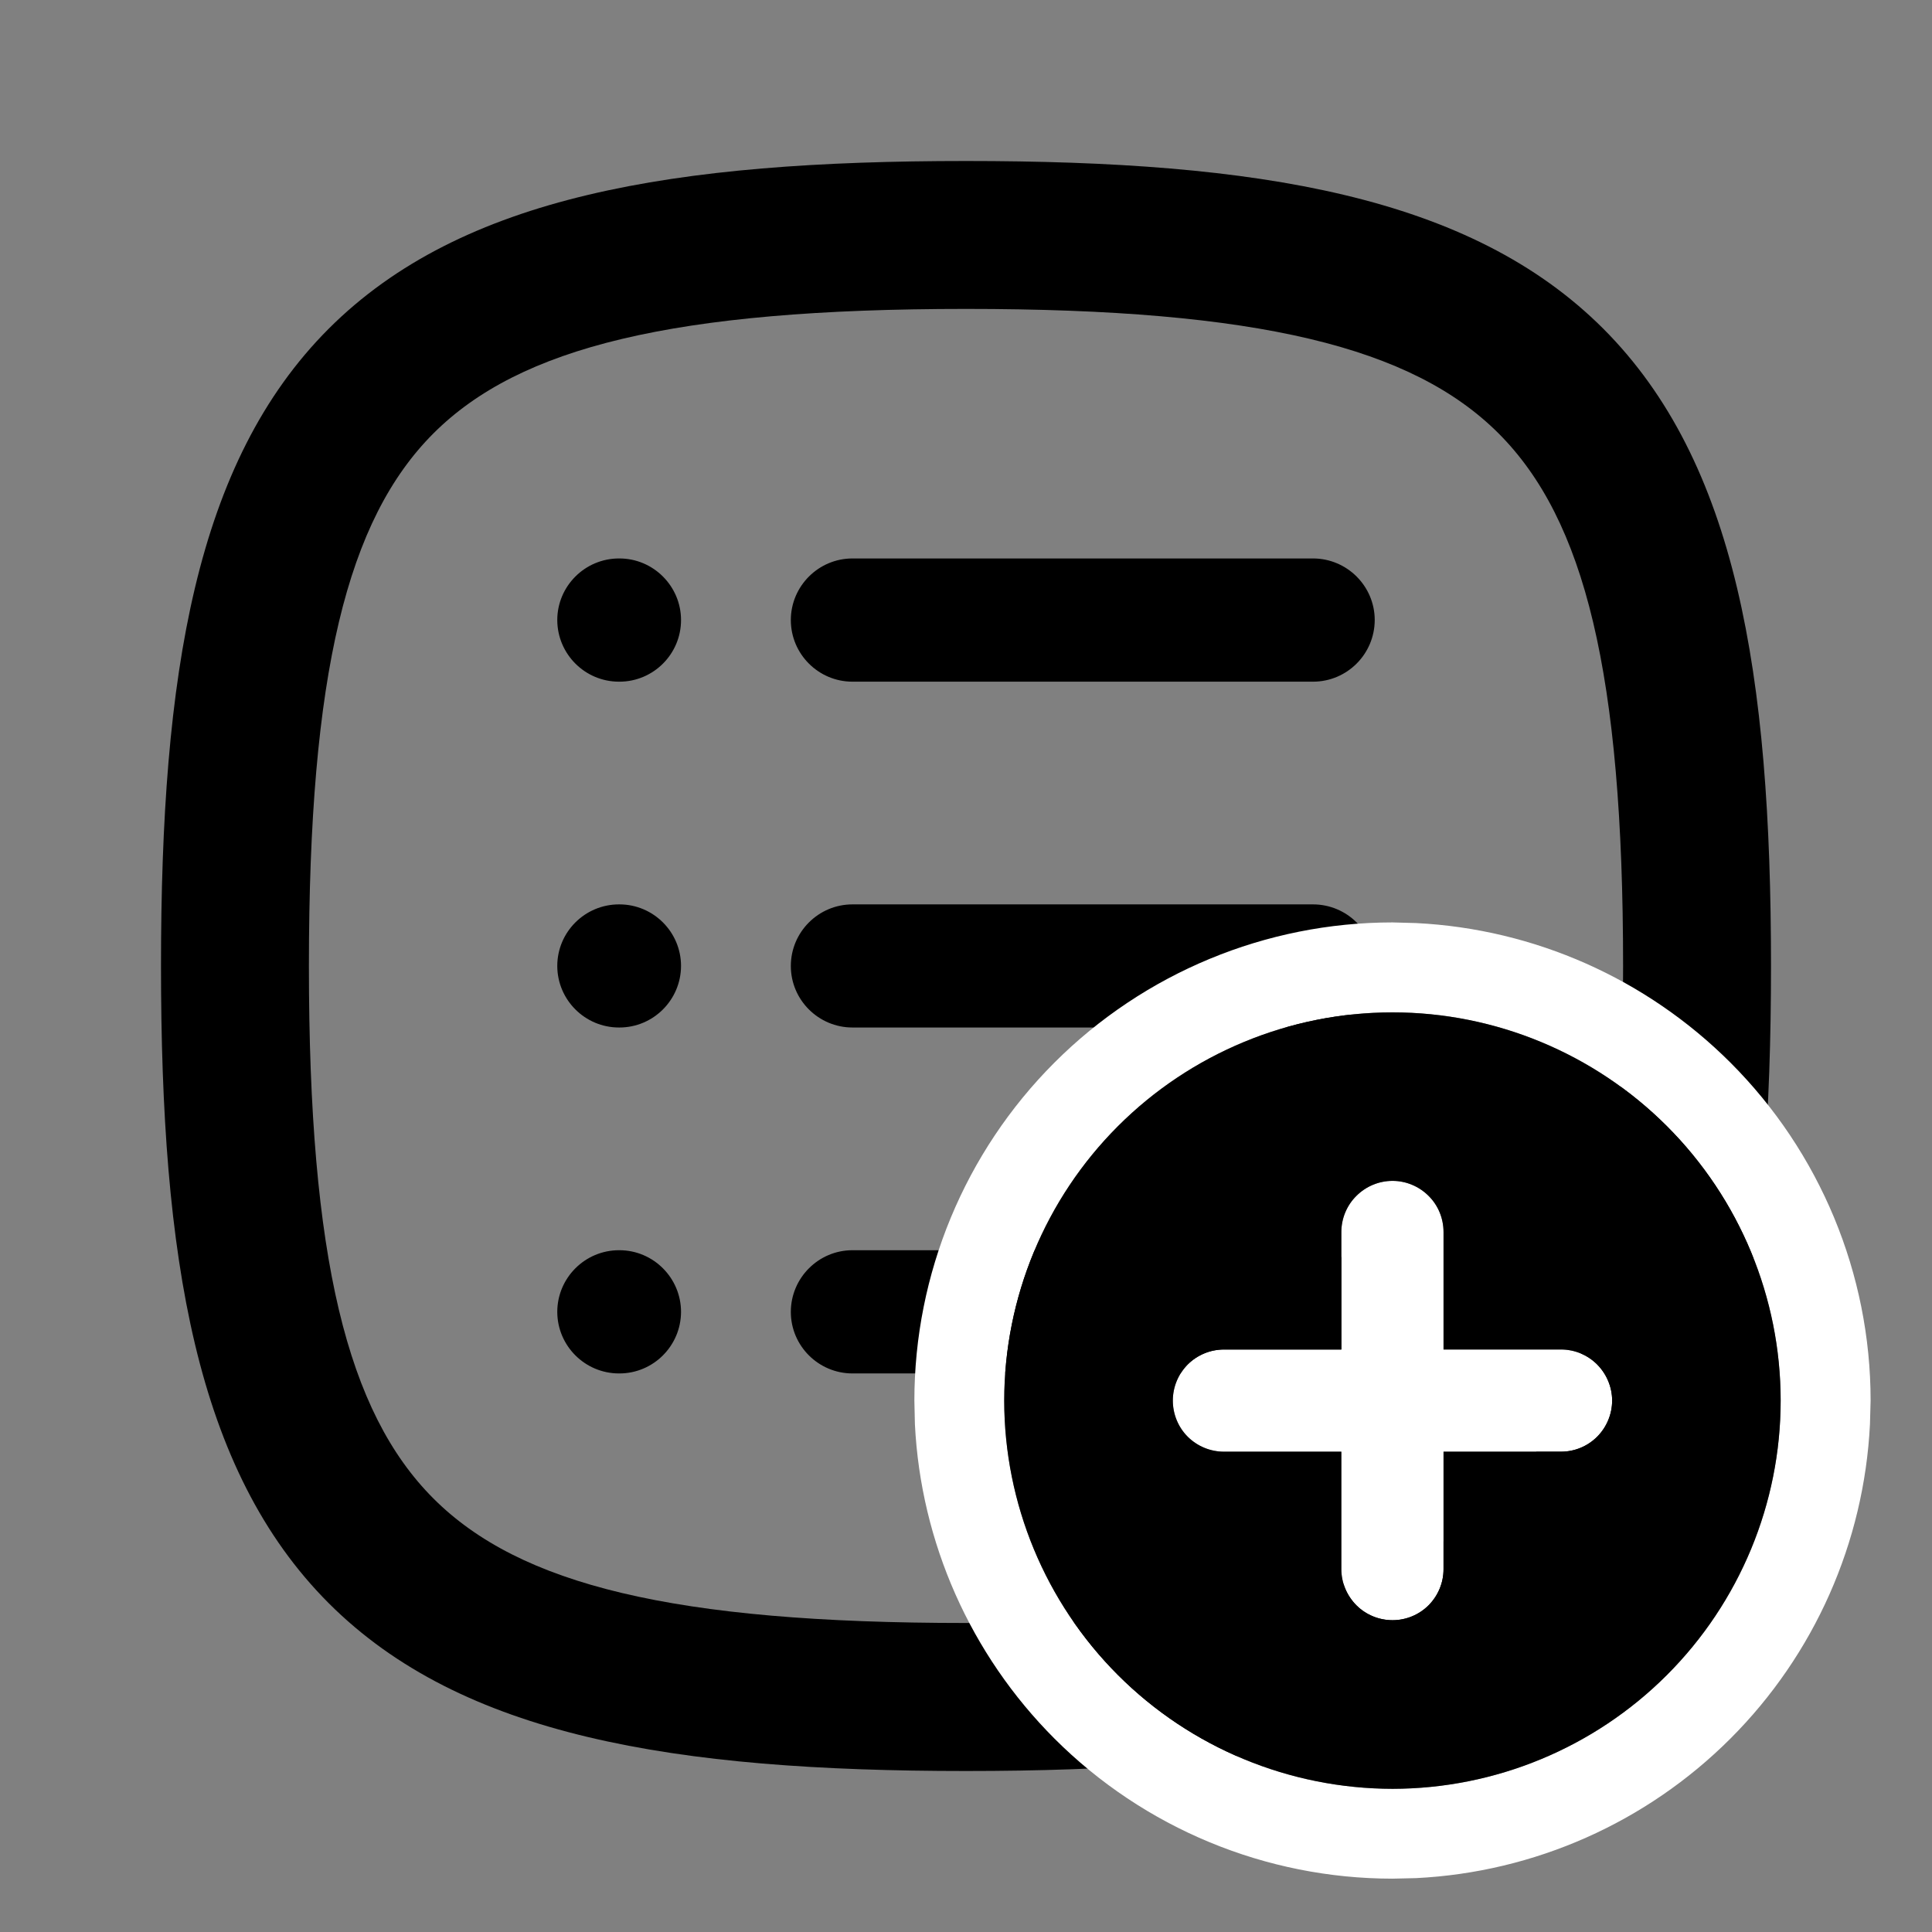
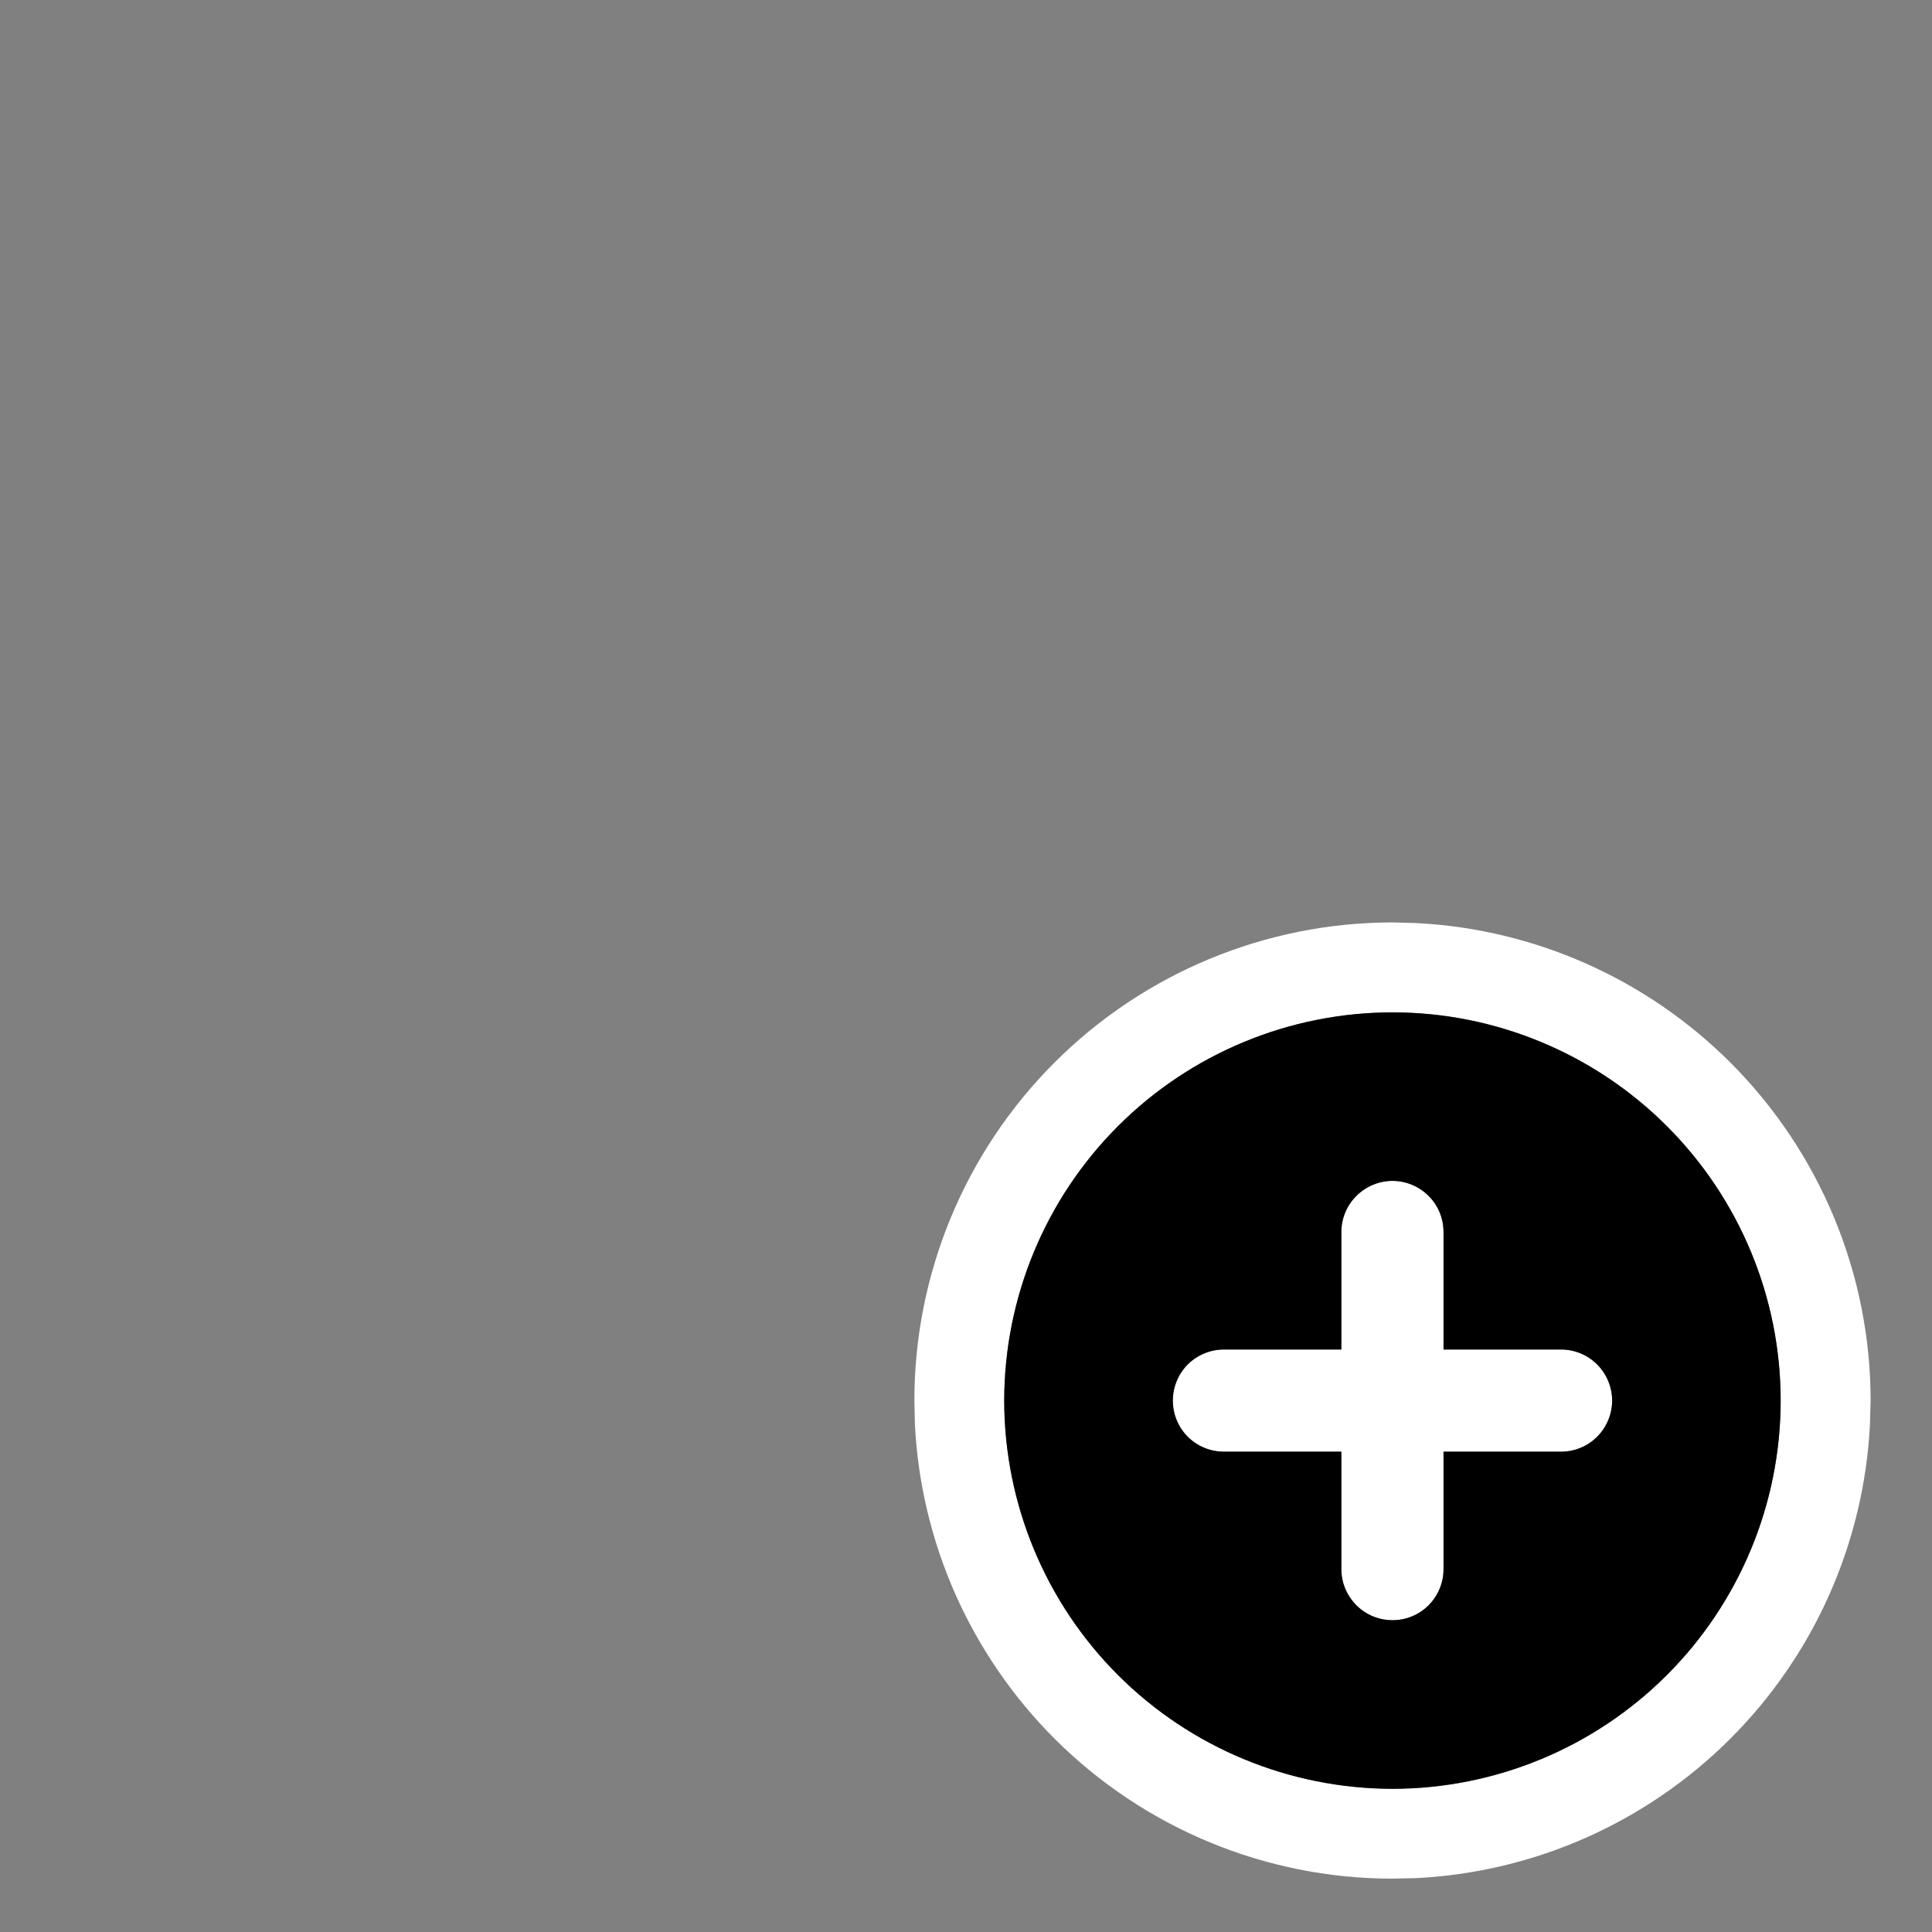
<svg xmlns="http://www.w3.org/2000/svg" viewBox="0 0 18 18" fill="none">
  <rect x="0" y="0" width="18" height="18" fill="#808080" stroke="none" />
-   <path d="M9 1.5C11.719 1.5 13.696 1.822 14.937 3.062C16.177 4.303 16.5 6.28 16.5 9C16.5 11.719 16.177 13.696 14.937 14.937C13.696 16.177 11.719 16.5 9 16.5C6.281 16.5 4.304 16.177 3.063 14.937C1.823 13.696 1.5 11.719 1.5 9C1.5 6.28 1.823 4.303 3.063 3.062C4.304 1.822 6.281 1.5 9 1.5ZM9 2.878C6.271 2.878 4.841 3.236 4.038 4.038C3.236 4.841 2.878 6.271 2.878 9C2.878 11.729 3.236 13.158 4.038 13.961C4.841 14.764 6.271 15.121 9 15.121C11.729 15.121 13.159 14.764 13.962 13.961C14.764 13.158 15.122 11.729 15.122 9C15.122 6.271 14.764 4.841 13.962 4.038C13.159 3.236 11.729 2.878 9 2.878ZM5.771 11.648C6.087 11.648 6.345 11.906 6.345 12.223C6.344 12.539 6.087 12.796 5.771 12.796H5.767C5.45 12.796 5.193 12.539 5.192 12.223C5.192 11.906 5.45 11.648 5.767 11.648H5.771ZM12.233 11.648C12.55 11.648 12.808 11.906 12.808 12.223C12.807 12.539 12.55 12.796 12.233 12.796H7.942C7.626 12.796 7.368 12.539 7.368 12.223C7.368 11.906 7.626 11.648 7.942 11.648H12.233ZM5.771 8.426C6.087 8.426 6.345 8.683 6.345 9C6.344 9.316 6.087 9.573 5.771 9.573H5.767C5.45 9.573 5.193 9.316 5.192 9C5.192 8.683 5.45 8.426 5.767 8.426H5.771ZM12.233 8.426C12.55 8.426 12.808 8.683 12.808 9C12.807 9.316 12.55 9.573 12.233 9.573H7.942C7.626 9.573 7.368 9.316 7.368 9C7.368 8.683 7.626 8.426 7.942 8.426H12.233ZM5.771 5.203C6.087 5.203 6.345 5.461 6.345 5.777C6.345 6.094 6.087 6.351 5.771 6.351H5.767C5.45 6.351 5.193 6.094 5.192 5.777C5.192 5.461 5.45 5.203 5.767 5.203H5.771ZM12.233 5.203C12.55 5.203 12.808 5.461 12.808 5.777C12.807 6.094 12.55 6.351 12.233 6.351H7.942C7.626 6.351 7.368 6.094 7.368 5.777C7.368 5.461 7.626 5.203 7.942 5.203H12.233Z" fill="currentColor" />
  <path d="M16.59 13.049C16.59 12.09 16.208 11.17 15.53 10.492C14.852 9.814 13.932 9.432 12.974 9.432C12.015 9.432 11.094 9.814 10.416 10.492C9.738 11.17 9.357 12.09 9.356 13.049C9.357 14.008 9.738 14.928 10.416 15.606C11.094 16.284 12.015 16.665 12.974 16.666C13.933 16.665 14.852 16.284 15.53 15.606C16.208 14.928 16.59 14.008 16.59 13.049ZM12.497 13.525H11.403C11.277 13.525 11.156 13.475 11.066 13.386C10.977 13.297 10.927 13.175 10.927 13.049C10.927 12.923 10.977 12.802 11.066 12.712C11.156 12.623 11.277 12.573 11.403 12.573H12.497V11.479C12.497 11.353 12.547 11.231 12.637 11.142C12.726 11.053 12.847 11.002 12.974 11.002C13.1 11.002 13.221 11.053 13.31 11.142C13.4 11.231 13.449 11.353 13.449 11.479V12.573H14.544C14.67 12.573 14.791 12.623 14.88 12.712C14.969 12.802 15.02 12.923 15.02 13.049C15.02 13.175 14.969 13.297 14.88 13.386C14.791 13.475 14.67 13.525 14.544 13.525H13.449V14.62C13.449 14.746 13.399 14.866 13.31 14.956C13.221 15.045 13.1 15.095 12.974 15.095C12.847 15.095 12.726 15.045 12.637 14.956C12.548 14.866 12.497 14.746 12.497 14.62V13.525ZM17.422 13.27C17.367 14.371 16.905 15.415 16.122 16.198C15.339 16.981 14.295 17.443 13.194 17.498L12.974 17.503C11.793 17.503 10.659 17.033 9.824 16.198C9.042 15.415 8.579 14.371 8.524 13.27L8.519 13.049C8.519 11.868 8.989 10.735 9.824 9.9C10.659 9.065 11.793 8.594 12.974 8.594L13.194 8.6C14.295 8.655 15.339 9.118 16.122 9.9C16.957 10.735 17.428 11.868 17.428 13.049L17.422 13.27Z" fill="white" />
  <path d="M12.974 9.432C13.932 9.432 14.852 9.814 15.53 10.492C16.208 11.17 16.59 12.09 16.59 13.049C16.59 14.008 16.208 14.928 15.53 15.606C14.852 16.284 13.933 16.665 12.974 16.666C12.015 16.665 11.094 16.284 10.416 15.606C9.738 14.928 9.357 14.008 9.356 13.049C9.357 12.09 9.738 11.17 10.416 10.492C11.094 9.814 12.015 9.432 12.974 9.432ZM12.974 11.002C12.847 11.002 12.726 11.053 12.637 11.142C12.547 11.231 12.497 11.353 12.497 11.479V12.573H11.403C11.277 12.573 11.156 12.623 11.066 12.712C10.977 12.802 10.927 12.923 10.927 13.049C10.927 13.175 10.977 13.297 11.066 13.386C11.156 13.475 11.277 13.525 11.403 13.525H12.497V14.62C12.497 14.746 12.548 14.866 12.637 14.956C12.726 15.045 12.847 15.095 12.974 15.095C13.1 15.095 13.221 15.045 13.31 14.956C13.399 14.866 13.449 14.746 13.449 14.62V13.525H14.544C14.67 13.525 14.791 13.475 14.88 13.386C14.969 13.297 15.02 13.175 15.02 13.049C15.02 12.923 14.969 12.802 14.88 12.712C14.791 12.623 14.67 12.573 14.544 12.573H13.449V11.479C13.449 11.353 13.4 11.231 13.31 11.142C13.221 11.053 13.1 11.002 12.974 11.002Z" fill="currentColor" />
</svg>